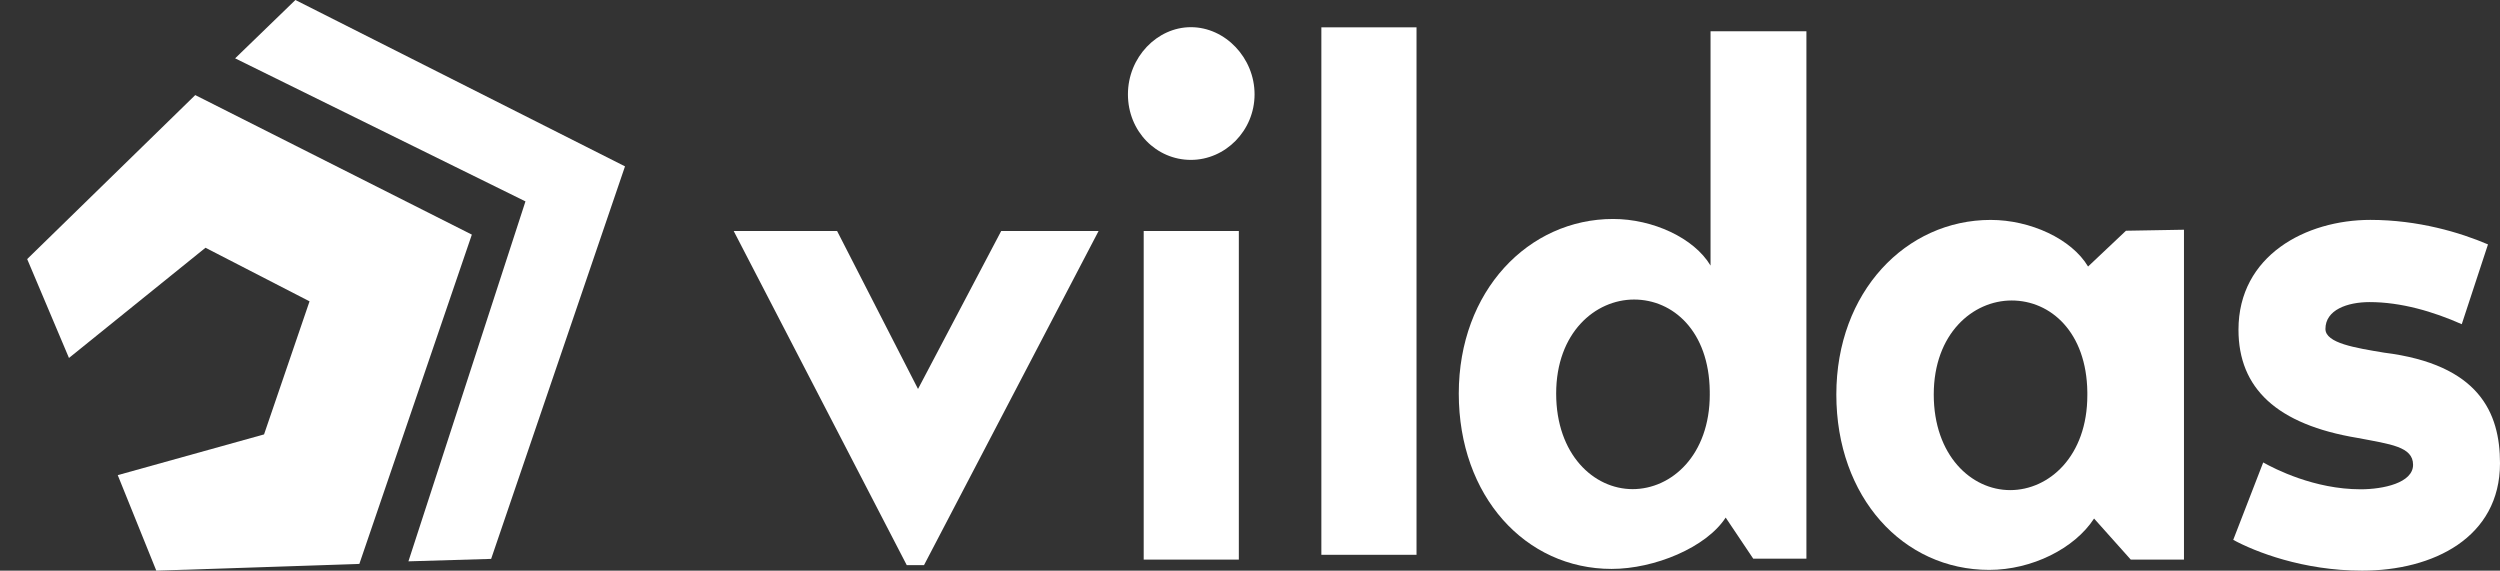
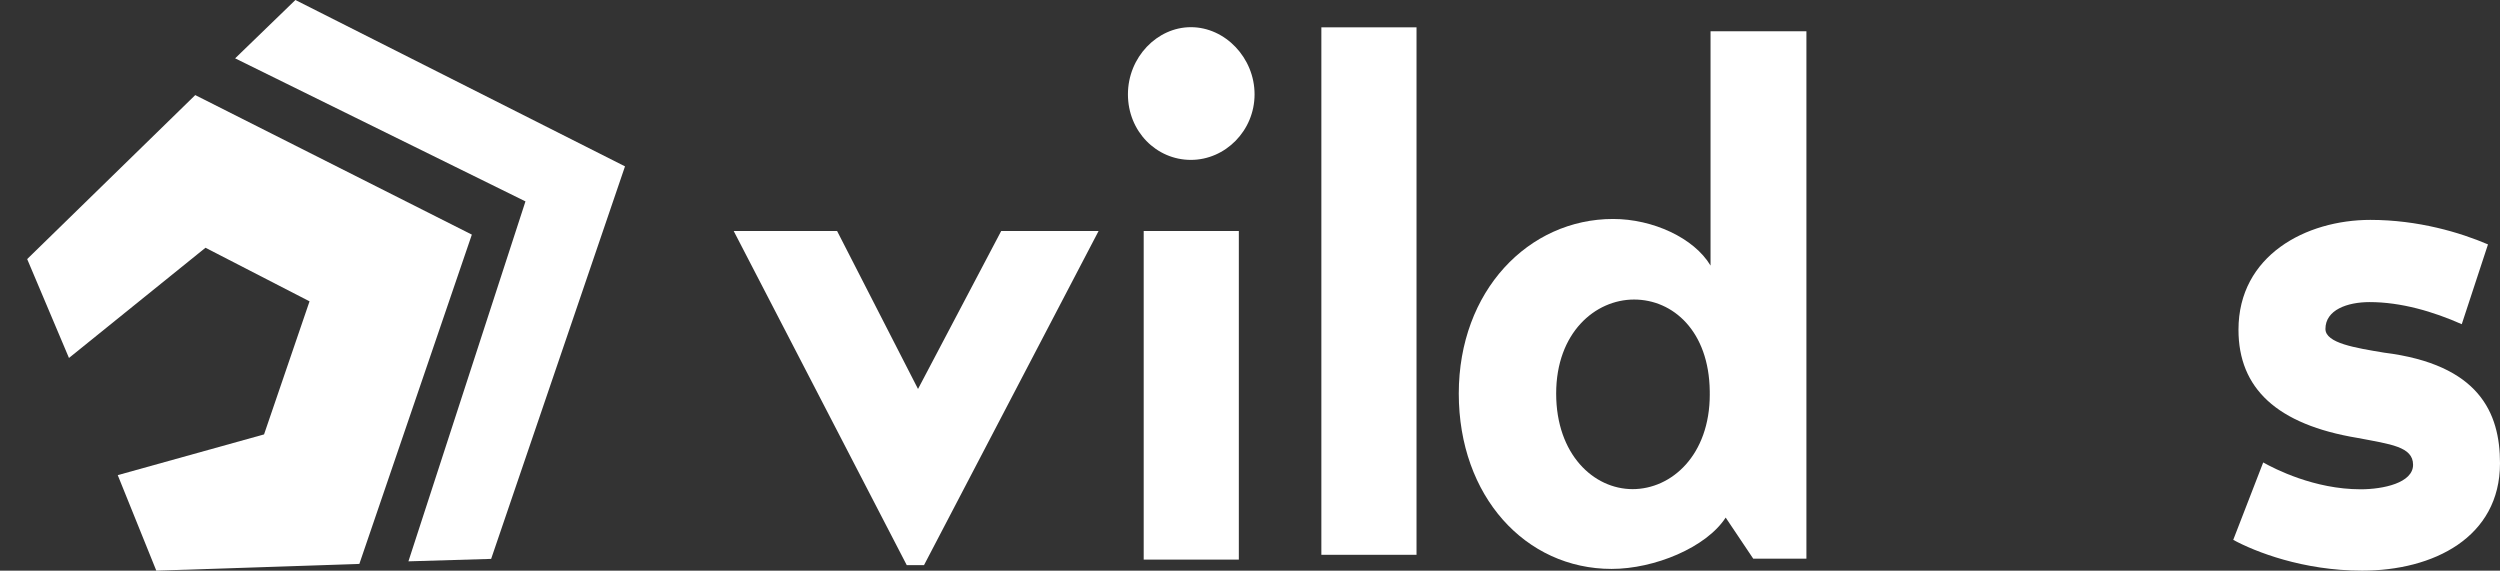
<svg xmlns="http://www.w3.org/2000/svg" width="92" height="21" viewBox="0 0 92 21" fill="none">
  <rect x="0" y="0" width="92" height="21" fill="#333333" stroke="none" />
  <g clip-path="url(#clip0_193_49)">
    <path d="M40.428 8.501L34.003 20.798H33.369L27 8.501H30.805L33.783 14.314L36.844 8.501H40.428Z" fill="white" />
    <path d="M43.824 1C45.092 1 46.168 2.133 46.168 3.471C46.168 4.809 45.093 5.884 43.824 5.884C42.555 5.884 41.508 4.837 41.508 3.471C41.508 2.106 42.584 1 43.824 1ZM42.088 8.501H45.589V20.594H42.088V8.501Z" fill="white" />
    <path d="M90.594 11.931C89.546 11.466 88.36 11.117 87.203 11.117C86.375 11.117 85.576 11.407 85.576 12.105C85.576 12.628 86.683 12.803 87.731 12.977C91.232 13.413 92 15.187 92 17.047C92 19.779 89.546 21 86.926 21C84.748 21 82.983 20.302 82.183 19.867L83.286 17.018C83.7 17.25 85.161 18.006 86.871 18.006C87.698 18.006 88.801 17.773 88.801 17.105C88.801 16.436 87.973 16.348 86.76 16.116C83.782 15.622 82.376 14.285 82.376 12.134C82.376 9.401 84.858 8.092 87.229 8.092C88.993 8.092 90.537 8.557 91.558 8.994L90.593 11.93L90.594 11.931Z" fill="white" />
    <path d="M52.128 1.007H48.626V20.416H52.128V1.007Z" fill="white" />
-     <path d="M78.237 8.49L76.841 9.808C76.235 8.791 74.718 8.093 73.257 8.093C70.141 8.093 67.577 10.739 67.577 14.518C67.577 18.297 70.03 20.972 73.202 20.972C74.773 20.972 76.345 20.187 77.062 19.082L78.413 20.594H80.37V8.454L78.236 8.491L78.237 8.49ZM76.814 14.547C76.814 16.785 75.408 18.036 73.974 18.036C72.54 18.036 71.162 16.756 71.162 14.518C71.162 12.28 72.596 11.058 74.029 11.058C75.462 11.058 76.787 12.221 76.814 14.43V14.546L76.814 14.547Z" fill="white" />
    <path d="M62.948 1.15V9.773C62.341 8.756 60.824 8.058 59.363 8.058C56.248 8.058 53.683 10.704 53.683 14.483C53.683 18.262 56.136 20.936 59.308 20.936C60.879 20.936 62.788 20.152 63.505 19.047L64.519 20.559H66.476V1.15H62.947H62.948ZM62.92 14.512C62.92 16.75 61.514 18 60.08 18C58.645 18 57.267 16.721 57.267 14.483C57.267 12.245 58.701 11.023 60.134 11.023C61.568 11.023 62.892 12.186 62.919 14.395V14.511L62.92 14.512Z" fill="white" />
  </g>
  <path fill-rule="evenodd" clip-rule="evenodd" d="M7.185 3.499L1 9.534L2.538 13.173L7.562 9.117L11.391 11.089L9.717 15.986L4.333 17.485L5.752 21L13.224 20.752L17.364 8.634L7.185 3.499Z" fill="white" />
  <path fill-rule="evenodd" clip-rule="evenodd" d="M10.871 0L8.653 2.147L19.337 7.411L15.03 20.657L18.074 20.567L23 6.122L10.871 0Z" fill="white" />
  <defs>
    <clipPath id="clip0_193_49">
      <rect width="65" height="20" fill="white" transform="translate(27 1)" />
    </clipPath>
  </defs>
</svg>